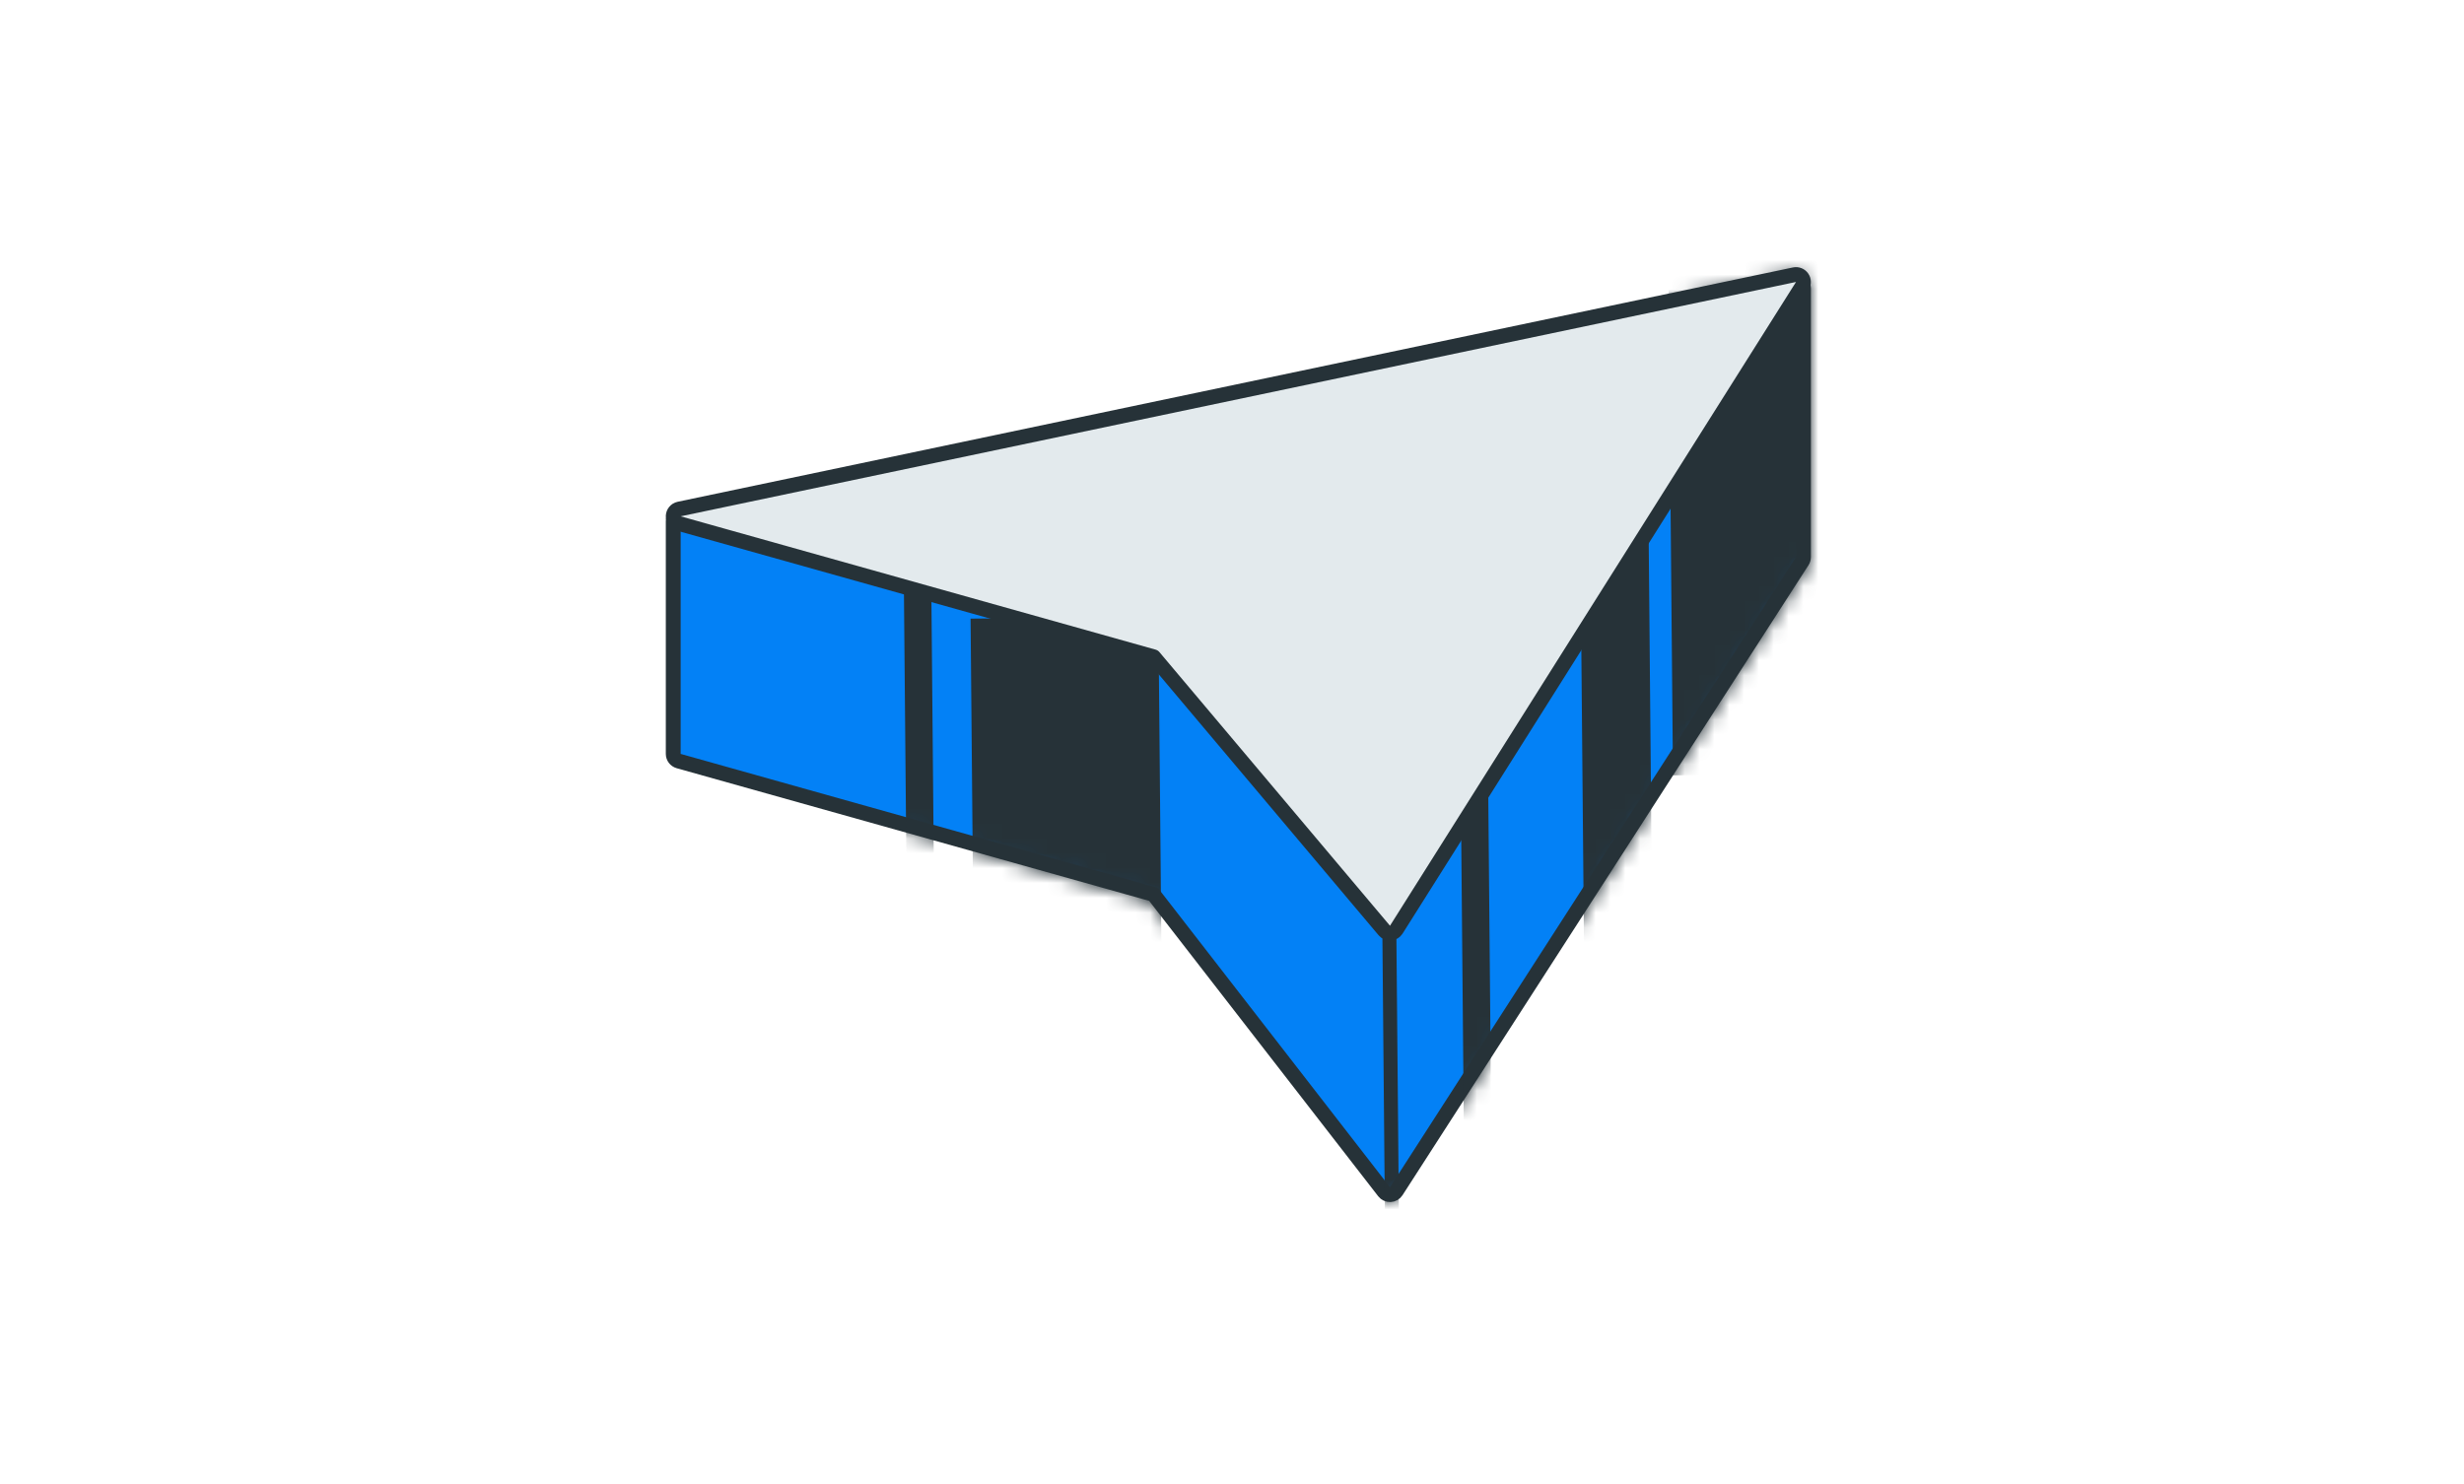
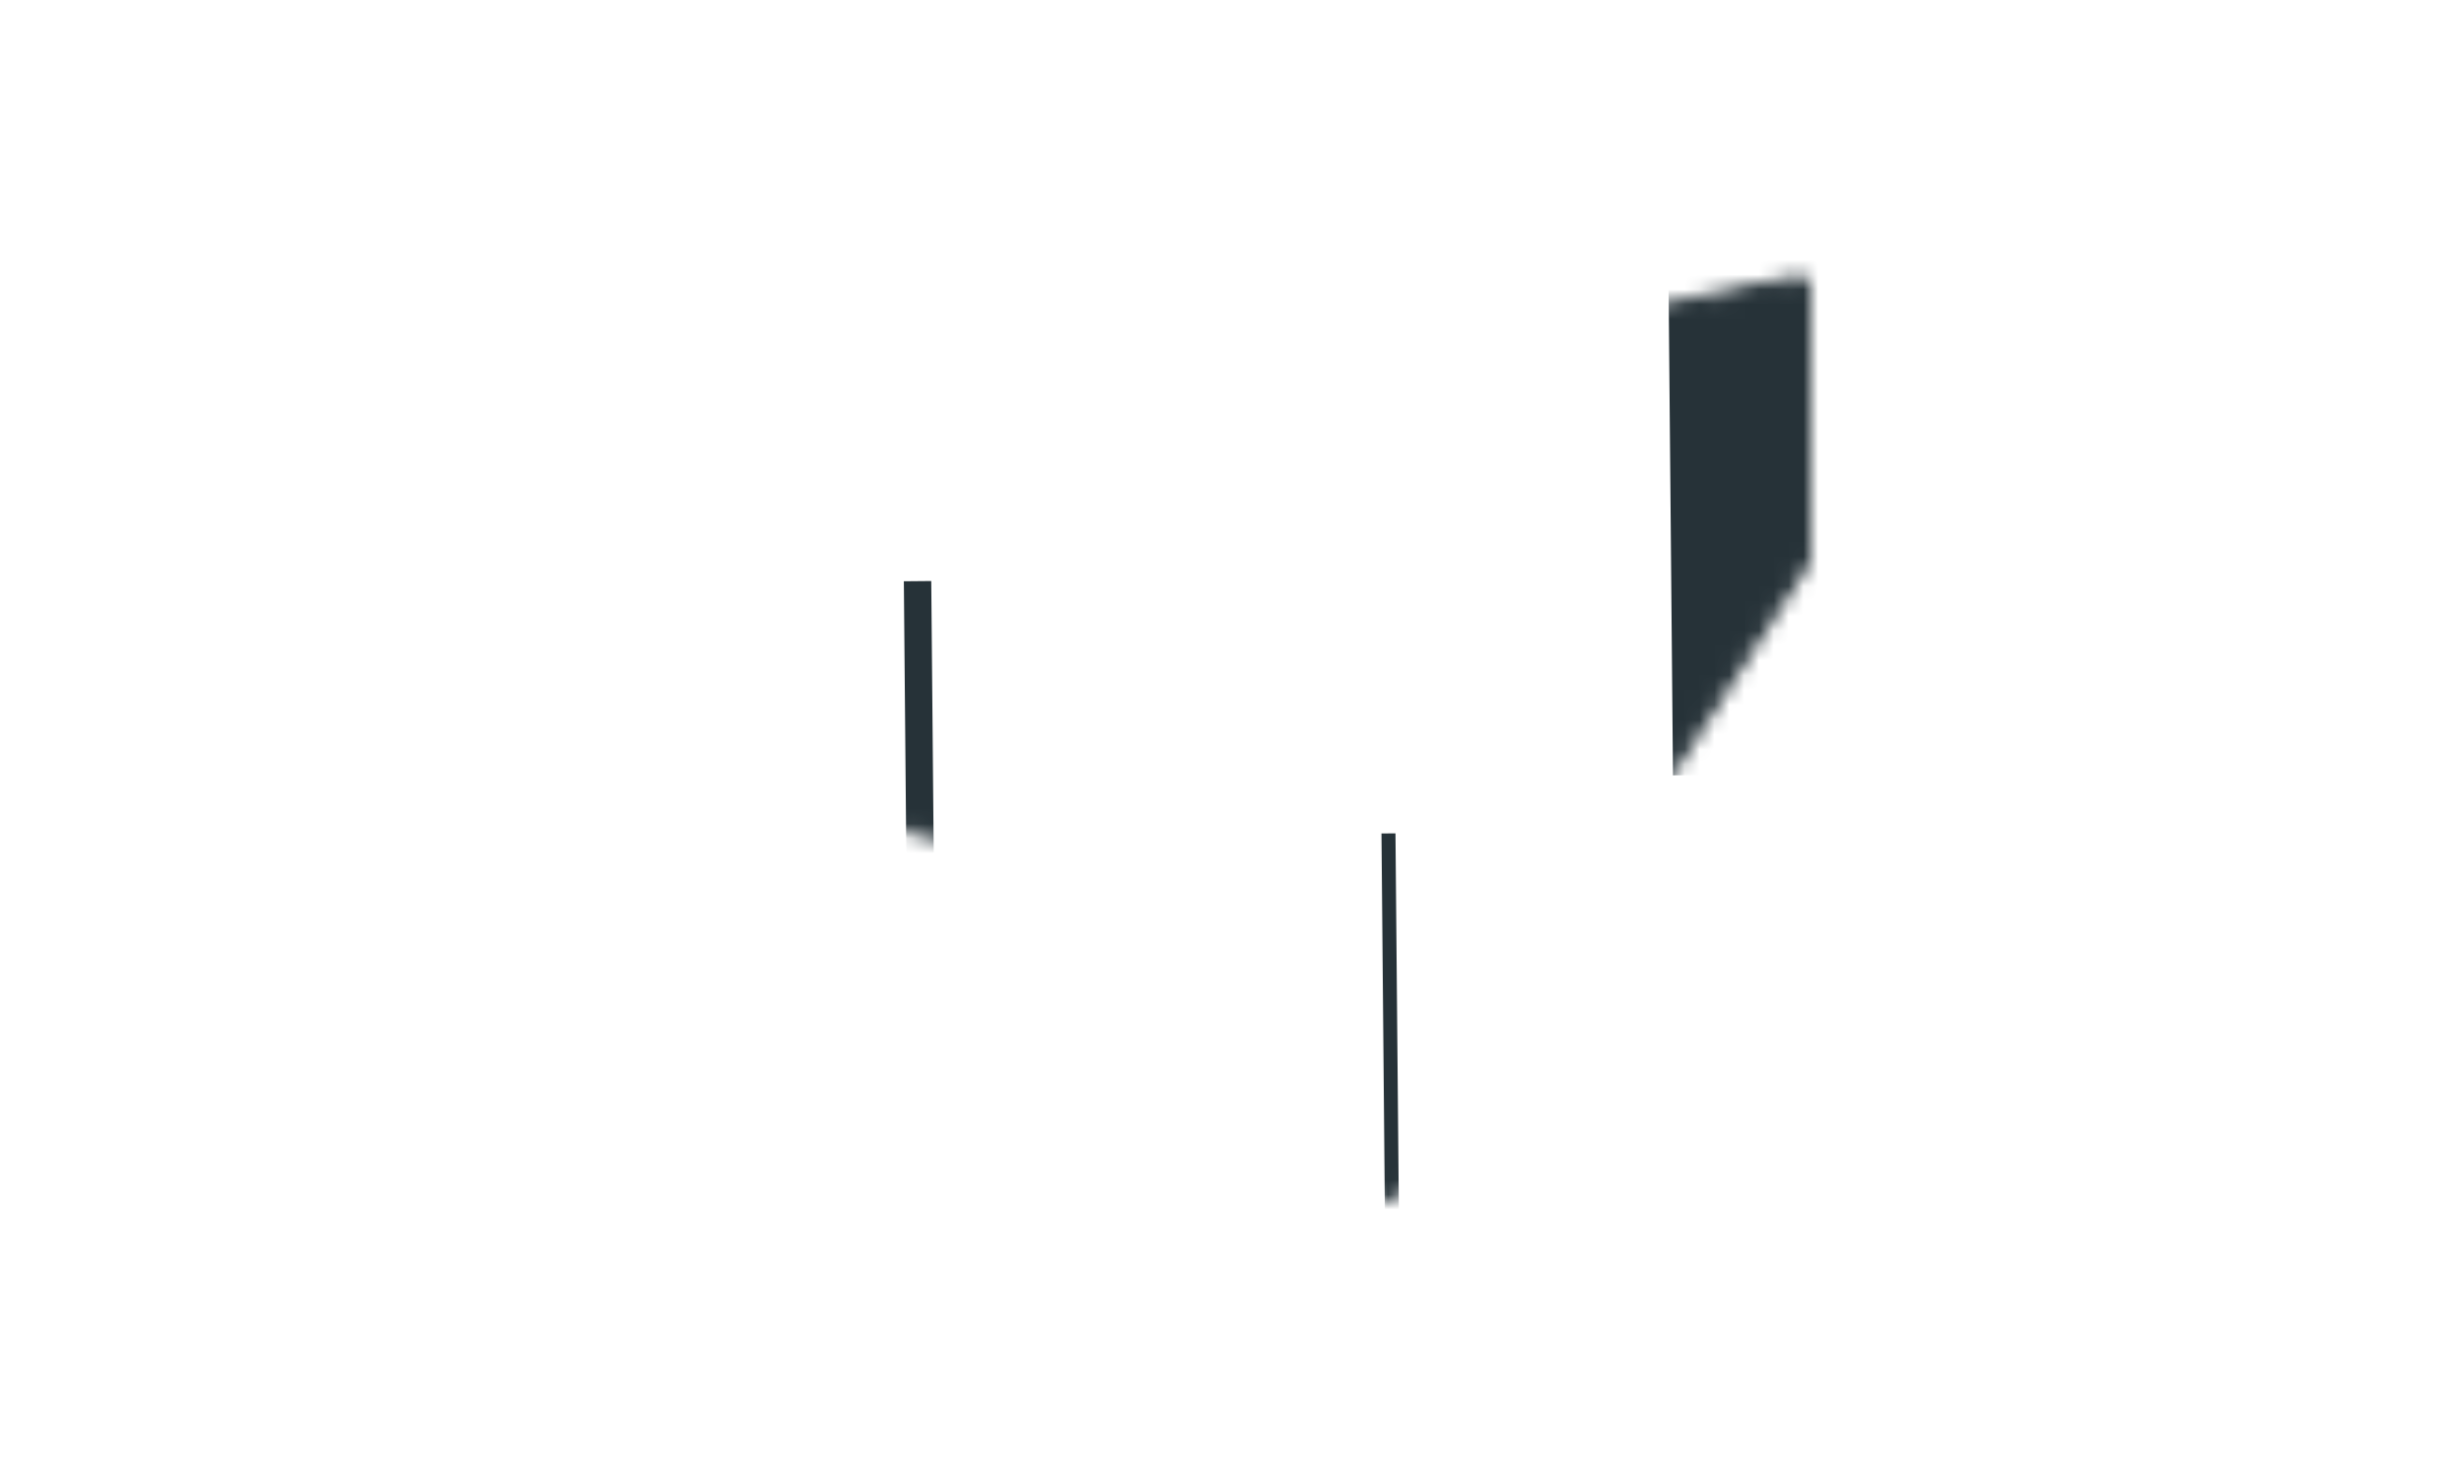
<svg xmlns="http://www.w3.org/2000/svg" width="166" height="100" viewBox="0 0 166 100" fill="none">
  <g id="Frame 1893509498">
    <g id="Group 1893509577">
-       <path id="Polygon 2" d="M121.419 37.812C121.471 37.731 121.499 37.637 121.499 37.541V19.402C121.499 19.252 121.431 19.109 121.314 19.014C121.198 18.919 121.044 18.882 120.897 18.913L45.754 34.616C45.522 34.664 45.356 34.869 45.356 35.105L45.356 50.801C45.356 51.026 45.505 51.222 45.721 51.283L77.712 60.266L93.248 80.306C93.348 80.434 93.503 80.507 93.665 80.499C93.827 80.492 93.976 80.407 94.064 80.271L121.419 37.812Z" fill="#0381F6" stroke="#263238" stroke-linejoin="round" />
      <g id="Mask group">
        <mask id="mask0_8091_12275" style="mask-type:alpha" maskUnits="userSpaceOnUse" x="44" y="18" width="78" height="63">
-           <path id="Polygon 3" d="M121.42 37.812C121.472 37.731 121.5 37.637 121.5 37.541V19.403C121.5 19.252 121.432 19.11 121.315 19.015C121.198 18.92 121.045 18.882 120.898 18.913L45.755 34.616C45.523 34.665 45.357 34.869 45.357 35.106V50.802C45.357 51.026 45.506 51.222 45.722 51.283L77.713 60.266L93.249 80.306C93.349 80.435 93.504 80.507 93.666 80.5C93.828 80.493 93.977 80.407 94.065 80.271L121.42 37.812Z" fill="#0381F6" stroke="#263238" stroke-linejoin="round" />
+           <path id="Polygon 3" d="M121.42 37.812C121.472 37.731 121.5 37.637 121.5 37.541V19.403C121.5 19.252 121.432 19.11 121.315 19.015L45.755 34.616C45.523 34.665 45.357 34.869 45.357 35.106V50.802C45.357 51.026 45.506 51.222 45.722 51.283L77.713 60.266L93.249 80.306C93.349 80.435 93.504 80.507 93.666 80.5C93.828 80.493 93.977 80.407 94.065 80.271L121.42 37.812Z" fill="#0381F6" stroke="#263238" stroke-linejoin="round" />
        </mask>
        <g mask="url(#mask0_8091_12275)">
          <rect id="Rectangle 1001170" width="34.875" height="10.74" transform="matrix(0.009 1 1 -0.009 112.395 17.372)" fill="#263238" />
          <rect id="Rectangle 1001171" width="29.927" height="0.943" transform="matrix(0.009 1 1 -0.009 93.07 56.163)" fill="#263238" />
-           <rect id="Rectangle 1001173" width="29.927" height="4.605" transform="matrix(0.009 1 1 -0.009 106.452 34.599)" fill="#263238" />
-           <rect id="Rectangle 1001174" width="29.927" height="1.847" transform="matrix(0.009 1 1 -0.009 98.402 51.856)" fill="#263238" />
          <rect id="Rectangle 1001175" width="29.927" height="1.847" transform="matrix(0.009 1 1 -0.009 60.892 39.169)" fill="#263238" />
-           <rect id="Rectangle 1001172" width="29.927" height="12.654" transform="matrix(0.009 1 1 -0.009 65.388 41.686)" fill="#263238" />
        </g>
      </g>
-       <path id="Polygon 1" d="M121.421 19.267C121.528 19.097 121.523 18.879 121.408 18.715C121.294 18.55 121.091 18.469 120.895 18.511L45.753 34.302C45.528 34.35 45.364 34.545 45.356 34.775C45.349 35.005 45.499 35.211 45.721 35.273L77.723 44.258L93.261 62.702C93.364 62.824 93.519 62.889 93.678 62.878C93.837 62.867 93.981 62.781 94.067 62.646L121.421 19.267Z" fill="#E3EAED" stroke="#263238" stroke-linejoin="round" />
    </g>
  </g>
</svg>